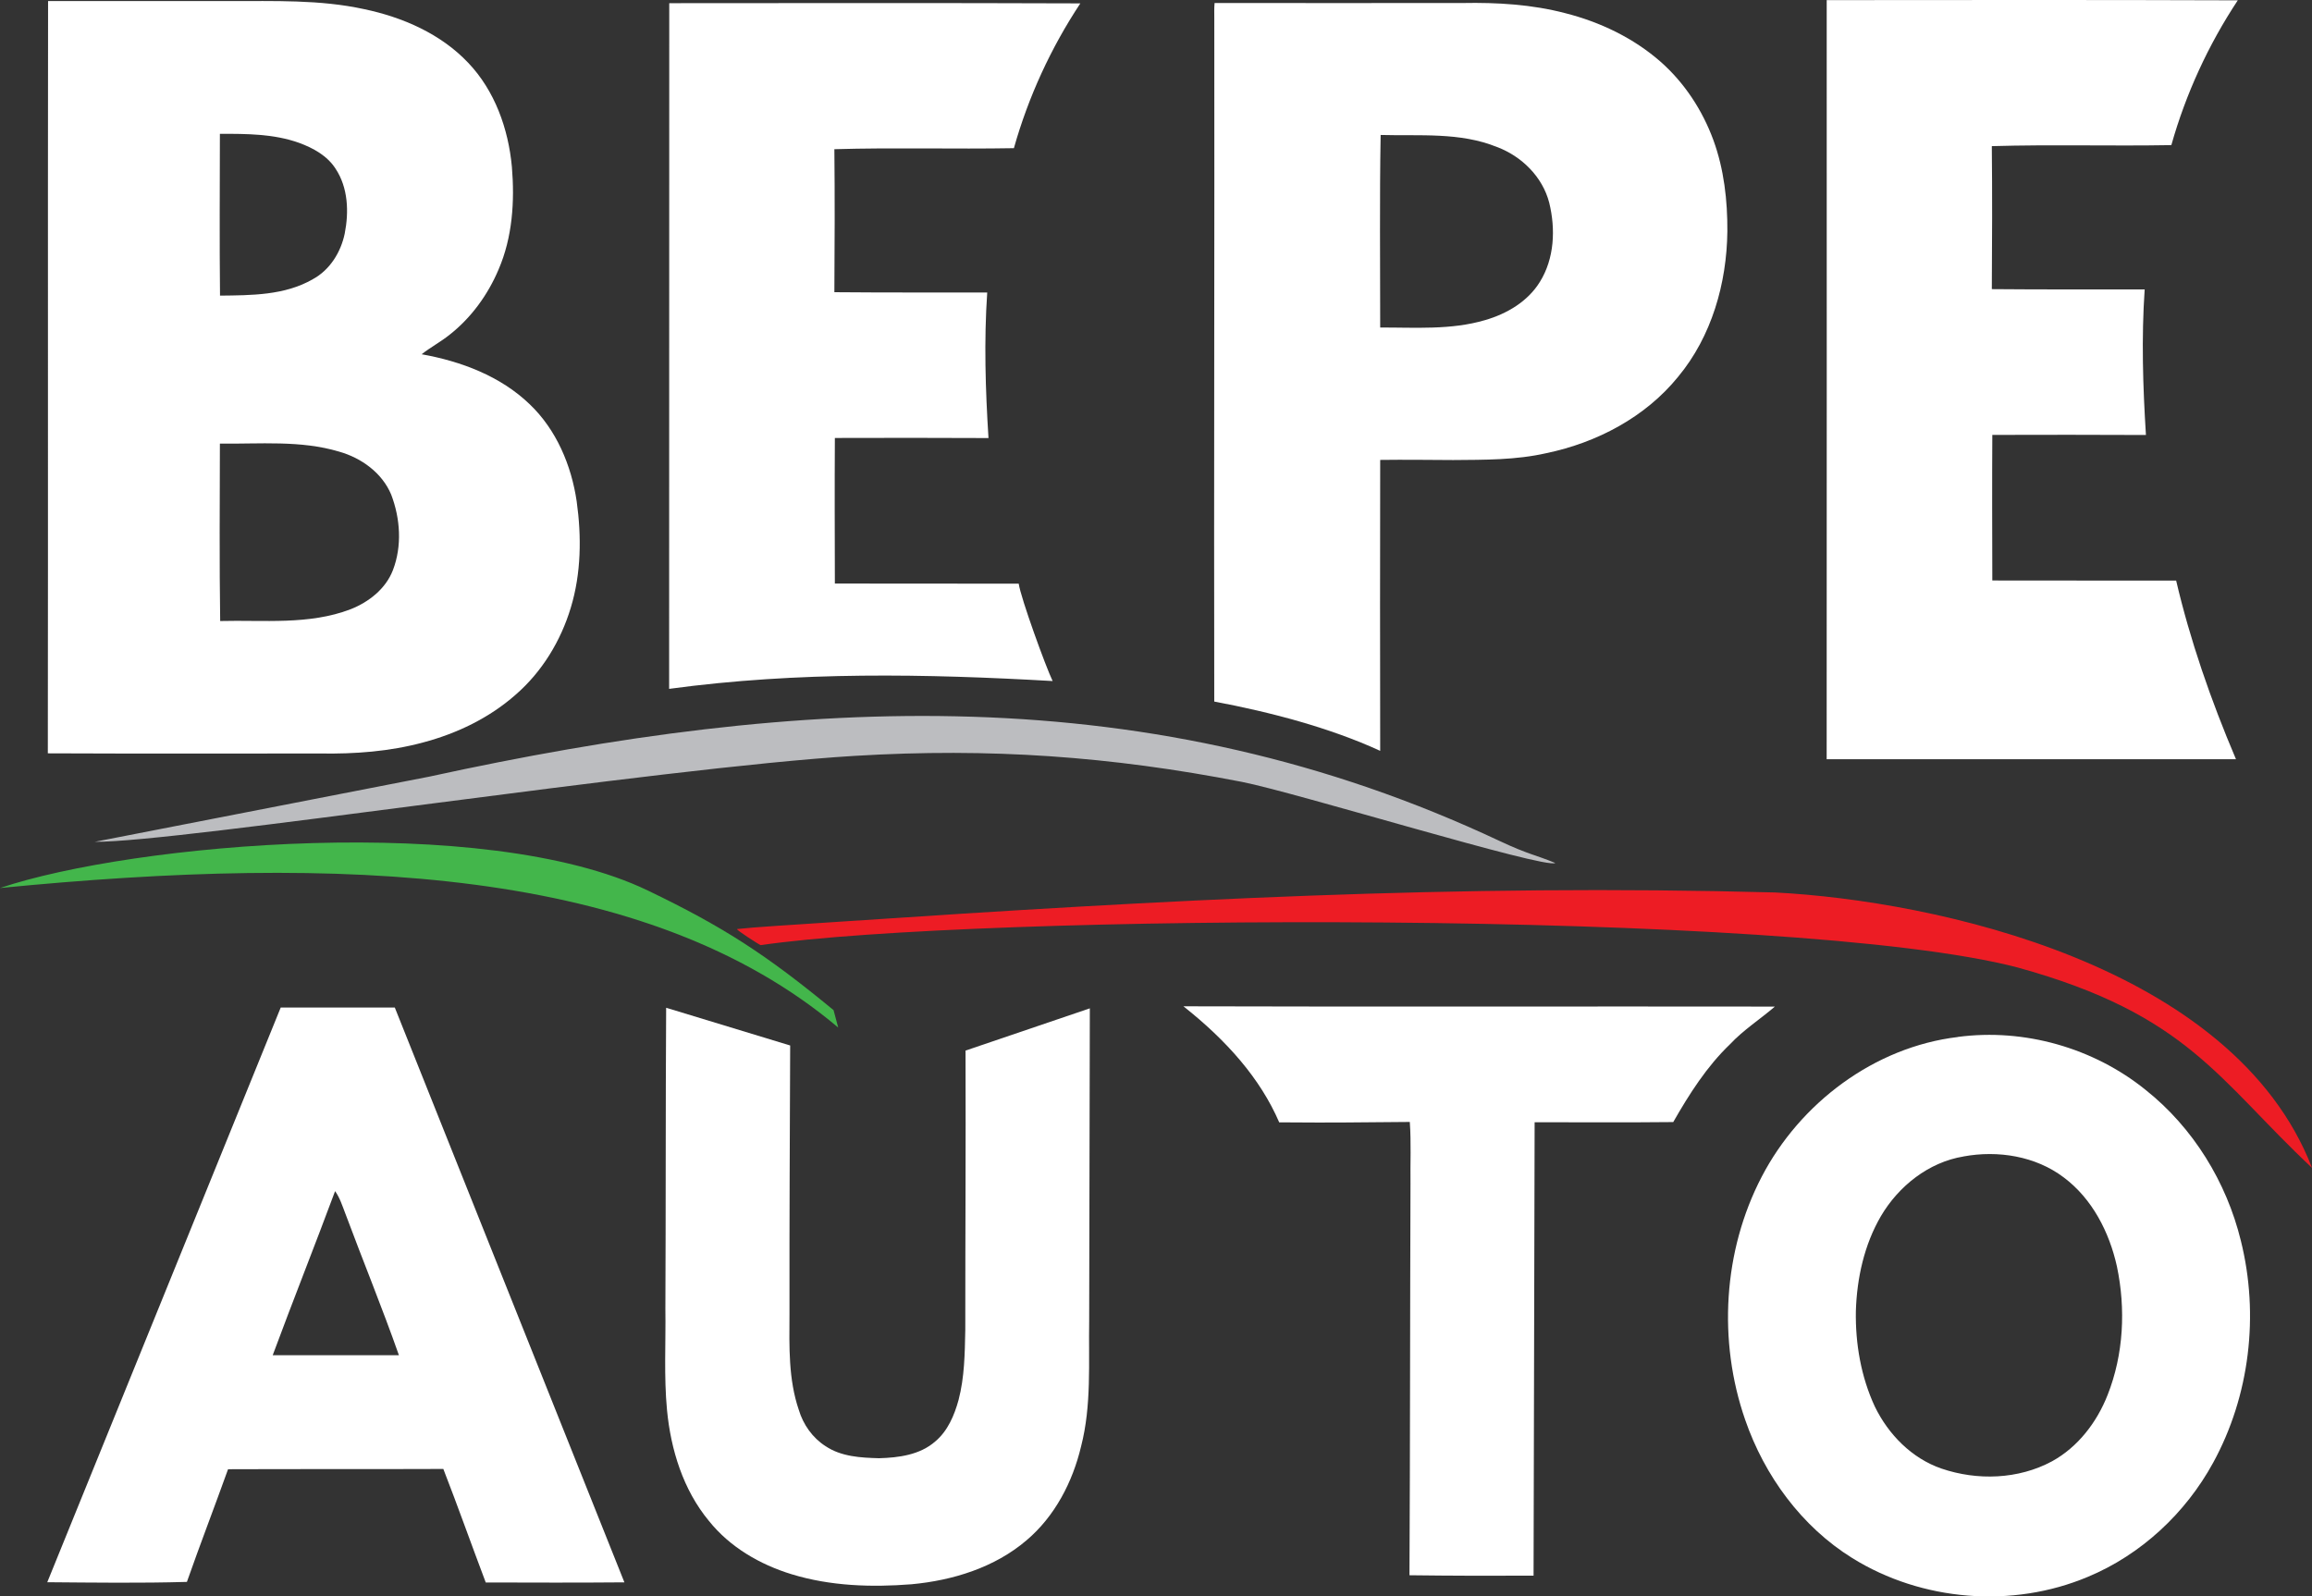
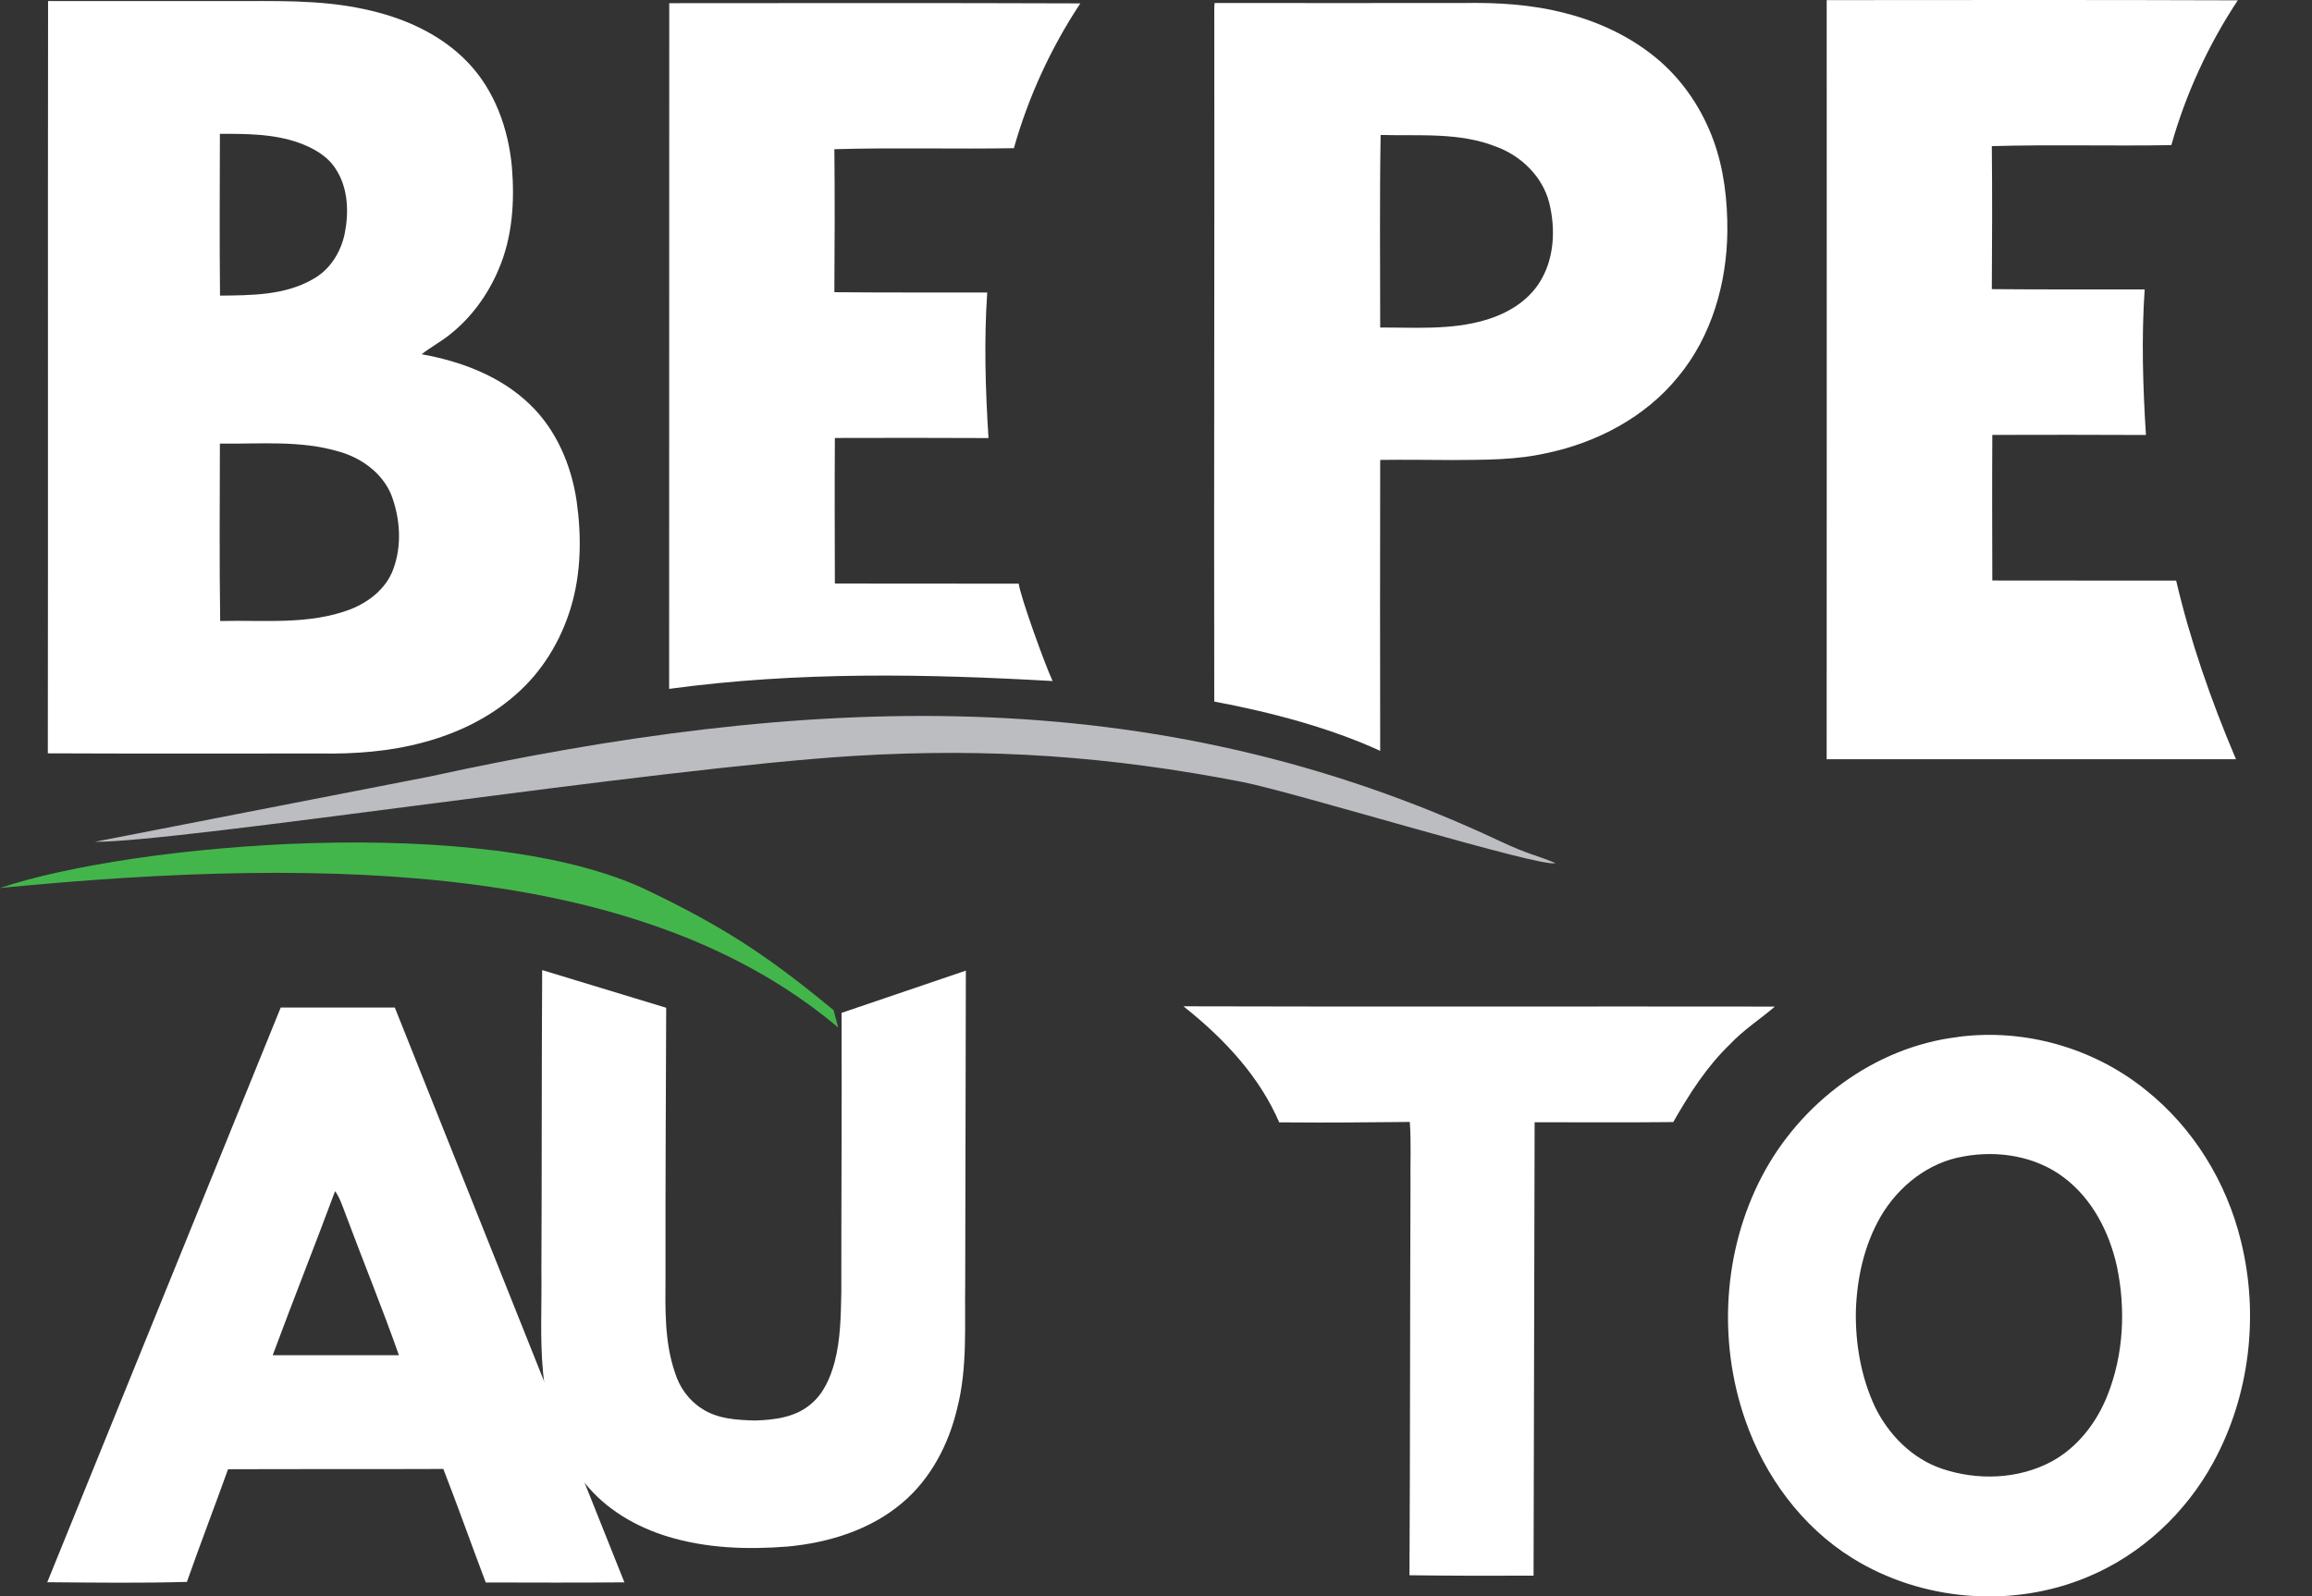
<svg xmlns="http://www.w3.org/2000/svg" id="Layer_1" data-name="Layer 1" viewBox="0 0 566.93 391.51">
  <rect x="0" y="0" width="566.93" height="391.51" fill="#333333" stroke="none" />
  <defs>
    <style>
      .cls-1 {
        fill: #ed1c24;
      }

      .cls-1, .cls-2, .cls-3 {
        fill-rule: evenodd;
      }

      .cls-4 {
        fill: #fff;
      }

      .cls-2 {
        fill: #bcbdc0;
      }

      .cls-3 {
        fill: #43b64b;
      }
    </style>
  </defs>
  <path class="cls-4" d="M11.78.26c14.81,0,29.62,0,44.42,0,11.04.03,22.22-.39,33.08,1.98,9.46,1.98,18.8,6.05,25.53,13.16,6.53,6.85,9.85,16.2,10.71,25.5.71,8.48.15,17.28-3.26,25.18-2.61,6.18-6.67,11.8-11.96,15.97-2.19,1.77-4.7,3.09-6.91,4.83,9.66,1.72,19.34,5.36,26.51,12.27,6.53,6.24,10.21,14.96,11.51,23.8,1.21,8.66,1.11,17.66-1.44,26.07-2.46,8.18-7.08,15.77-13.55,21.37-6.45,5.69-14.39,9.5-22.66,11.69-8.21,2.22-16.75,2.85-25.22,2.71-22.27,0-44.54.06-66.81-.04.08-61.5-.02-123,.06-184.5M53.92,32.82c-.02,13.23-.11,26.45.03,39.68,7.68-.09,15.88-.05,22.74-4.02,4.19-2.26,6.89-6.62,7.84-11.2,1.05-5.32.84-11.25-2.24-15.9-2.03-3.18-5.48-5.07-8.93-6.34-6.21-2.23-12.92-2.23-19.44-2.22ZM53.92,108.79c-.03,14.5-.14,29.01.07,43.51,10.66-.28,21.78,1.02,31.96-2.88,4.48-1.76,8.65-5.02,10.41-9.63,2.26-5.91,1.8-12.63-.43-18.48-2.22-5.34-7.32-9.01-12.77-10.55-9.48-2.84-19.49-1.84-29.25-1.97Z" />
  <path class="cls-4" d="M164.1.78c33.6-.03,67.21-.07,100.81.05-7.21,10.9-12.74,22.92-16.29,35.51-14.68.26-29.35-.18-44.02.25.12,11.69.08,23.38,0,35.07,12.49.11,24.98.06,37.48.07-.81,11.89-.44,23.82.31,35.7-12.56-.05-25.12-.07-37.67-.02-.07,11.9-.03,23.8,0,35.7,15.03.04,30.06,0,45.08.03.52,3.57,6.62,20.34,8.32,23.88-31-1.76-62.3-2.38-94.04,1.92.03-55.92.03-112.23.03-168.15" />
  <path class="cls-4" d="M297.76,4.59c0-1.29-.05-2.57.07-3.85,20.27.05,40.55-.02,60.82,0,8.46-.16,16.99.34,25.21,2.5,8.54,2.17,16.72,6.09,23.37,11.93,5.84,5.16,10.23,11.88,12.91,19.18,2.61,7.14,3.48,14.82,3.43,22.39-.14,12.73-3.85,25.77-12.08,35.67-8.04,9.91-19.91,16.14-32.28,18.72-7.5,1.71-15.24,1.63-22.88,1.69-5.97-.03-11.93-.11-17.89-.03-.05,17.39-.04,53.96,0,71.35-12.34-5.67-26.93-9.51-40.69-12.09-.1-50.43.08-117.04.01-167.47M338.55,33.1c-.28,15.74-.1,31.48-.11,47.22,8.59-.02,17.39.65,25.74-1.82,5.31-1.54,10.46-4.56,13.41-9.36,3.58-5.74,3.88-12.98,2.3-19.41-1.62-6.35-6.76-11.41-12.8-13.67-9.06-3.69-19-2.69-28.54-2.96Z" />
-   <path class="cls-4" d="M163.36,247.15l30.4,9.25c-.09,25.08-.2,40.95-.17,66.04-.05,7.81-.27,15.84,2.29,23.34,1.08,3.6,3.38,6.86,6.57,8.89,3.83,2.57,8.63,2.83,13.09,2.95,4.81-.13,10.04-.81,13.79-4.11,3.07-2.57,4.68-6.39,5.72-10.17,1.47-5.59,1.53-11.4,1.65-17.14,0-26.27.14-42.28.06-68.55l30.48-10.36c-.05,25.53-.09,51.05-.16,76.59-.17,10.29.61,20.75-1.98,30.82-2.07,8.75-6.44,17.17-13.37,23.04-7.83,6.69-18.08,9.85-28.2,10.79-9.84.78-19.92.45-29.42-2.46-7.78-2.38-15.14-6.66-20.27-13.07-6.32-7.63-9.35-17.46-10.28-27.2-.78-8.23-.28-16.5-.4-24.75.12-24.63.04-49.26.19-73.89" />
+   <path class="cls-4" d="M163.36,247.15c-.09,25.08-.2,40.95-.17,66.04-.05,7.81-.27,15.84,2.29,23.34,1.08,3.6,3.38,6.86,6.57,8.89,3.83,2.57,8.63,2.83,13.09,2.95,4.81-.13,10.04-.81,13.79-4.11,3.07-2.57,4.68-6.39,5.72-10.17,1.47-5.59,1.53-11.4,1.65-17.14,0-26.27.14-42.28.06-68.55l30.48-10.36c-.05,25.53-.09,51.05-.16,76.59-.17,10.29.61,20.75-1.98,30.82-2.07,8.75-6.44,17.17-13.37,23.04-7.83,6.69-18.08,9.85-28.2,10.79-9.84.78-19.92.45-29.42-2.46-7.78-2.38-15.14-6.66-20.27-13.07-6.32-7.63-9.35-17.46-10.28-27.2-.78-8.23-.28-16.5-.4-24.75.12-24.63.04-49.26.19-73.89" />
  <path class="cls-4" d="M290.2,246.79c45.88.14,99.14,0,145.02.07-3.64,3.12-7.72,5.73-11.01,9.24-5.72,5.49-10,12.24-13.91,19.08-11.33.12-22.66.05-33.99.04-.07,37.07-.17,74.14-.26,111.2-10.14.05-20.28.03-30.43-.1.17-32.01.13-64.02.25-96.03-.07-5.04.19-10.1-.17-15.14-16.09.1-15.93.22-32.02.1-4.63-10.73-12.86-20.06-23.49-28.46" />
  <path class="cls-4" d="M68.84,247.09h27.97l56.3,140.97c-11.33.1-22.67.06-34,.03-3.51-9.27-6.81-18.61-10.4-27.84-17.59.07-35.19,0-52.79.07-3.31,9.23-6.84,18.38-10.09,27.63-11.41.33-22.83.17-34.24.08l57.24-140.93ZM82.17,292.11c-5,13.45-10.31,26.79-15.3,40.25,10.32,0,20.63,0,30.95,0-4.1-11.66-8.8-23.09-13.11-34.67-.74-1.91-1.35-3.9-2.54-5.57Z" />
  <path class="cls-4" d="M480.09,254.3c16.28-2.16,33.27,2.67,46.04,12.99,11.66,9.26,19.84,22.59,23.36,37.01,4.52,18.14,2.2,38-6.81,54.44-6.76,12.37-17.66,22.54-30.71,27.97-18.51,7.8-40.73,6-57.78-4.61-12.42-7.72-21.51-20.17-26.25-33.9-6.71-19.31-5.43-41.41,4.04-59.59,9.42-18.12,27.65-31.85,48.11-34.29M481.47,283.62c-8.55,1.41-15.89,7.25-20.23,14.6-4.11,7.03-5.91,15.24-6.16,23.32-.14,8,1.27,16.13,4.65,23.41,3.32,6.84,9.07,12.71,16.35,15.21,8.77,2.99,18.85,2.66,27.09-1.78,6.38-3.5,11.03-9.61,13.65-16.3,3.93-9.96,4.46-21.09,2.27-31.52-1.86-8.38-6.05-16.59-13.04-21.81-6.92-5.24-16.16-6.69-24.57-5.14Z" />
  <path class="cls-4" d="M447.92.03c33.6-.03,67.21-.07,100.81.05-7.21,10.9-12.74,22.92-16.29,35.51-14.68.26-29.35-.18-44.02.25.12,11.69.08,23.38,0,35.07,12.49.11,24.98.06,37.48.07-.81,11.89-.44,23.82.31,35.7-12.56-.05-25.12-.07-37.67-.02-.07,11.9-.03,23.8,0,35.7,15.03.04,30.06,0,45.08.03,3.42,14.6,8.46,29.2,14.67,43.81h-100.37c.03-55.92.02-130.23.01-186.15" />
  <path class="cls-3" d="M204.4,247.74l1.14,4.26c-46.93-39.6-122.03-42.4-205.53-34.22,32.47-10.94,118.86-18.63,158.82.6,18.65,8.97,29.14,15.8,45.58,29.36" />
-   <path class="cls-1" d="M180.74,227.84c4.11-.47,12.7-.97,26.55-1.89,78.11-5.24,149.67-9.19,227.94-7.08,39.05,2,112.42,17.66,131.71,67.55-23.09-21.66-30.43-37.61-72.16-49.14-55.12-14.46-255.73-13.15-308.25-5.49-.17.02-6.28-3.88-5.77-3.94" />
  <path class="cls-2" d="M381.37,211.64c-2.34,1.56-63.7-17.33-76.9-19.9-32.07-6.24-61.75-8.37-94.87-6.37-48.63,2.94-165.51,21.19-186.37,21.08l82.01-15.98c91.38-19.93,176.83-24.51,262.56,15.81,6.99,3.29,8.76,3.36,13.56,5.36" />
</svg>